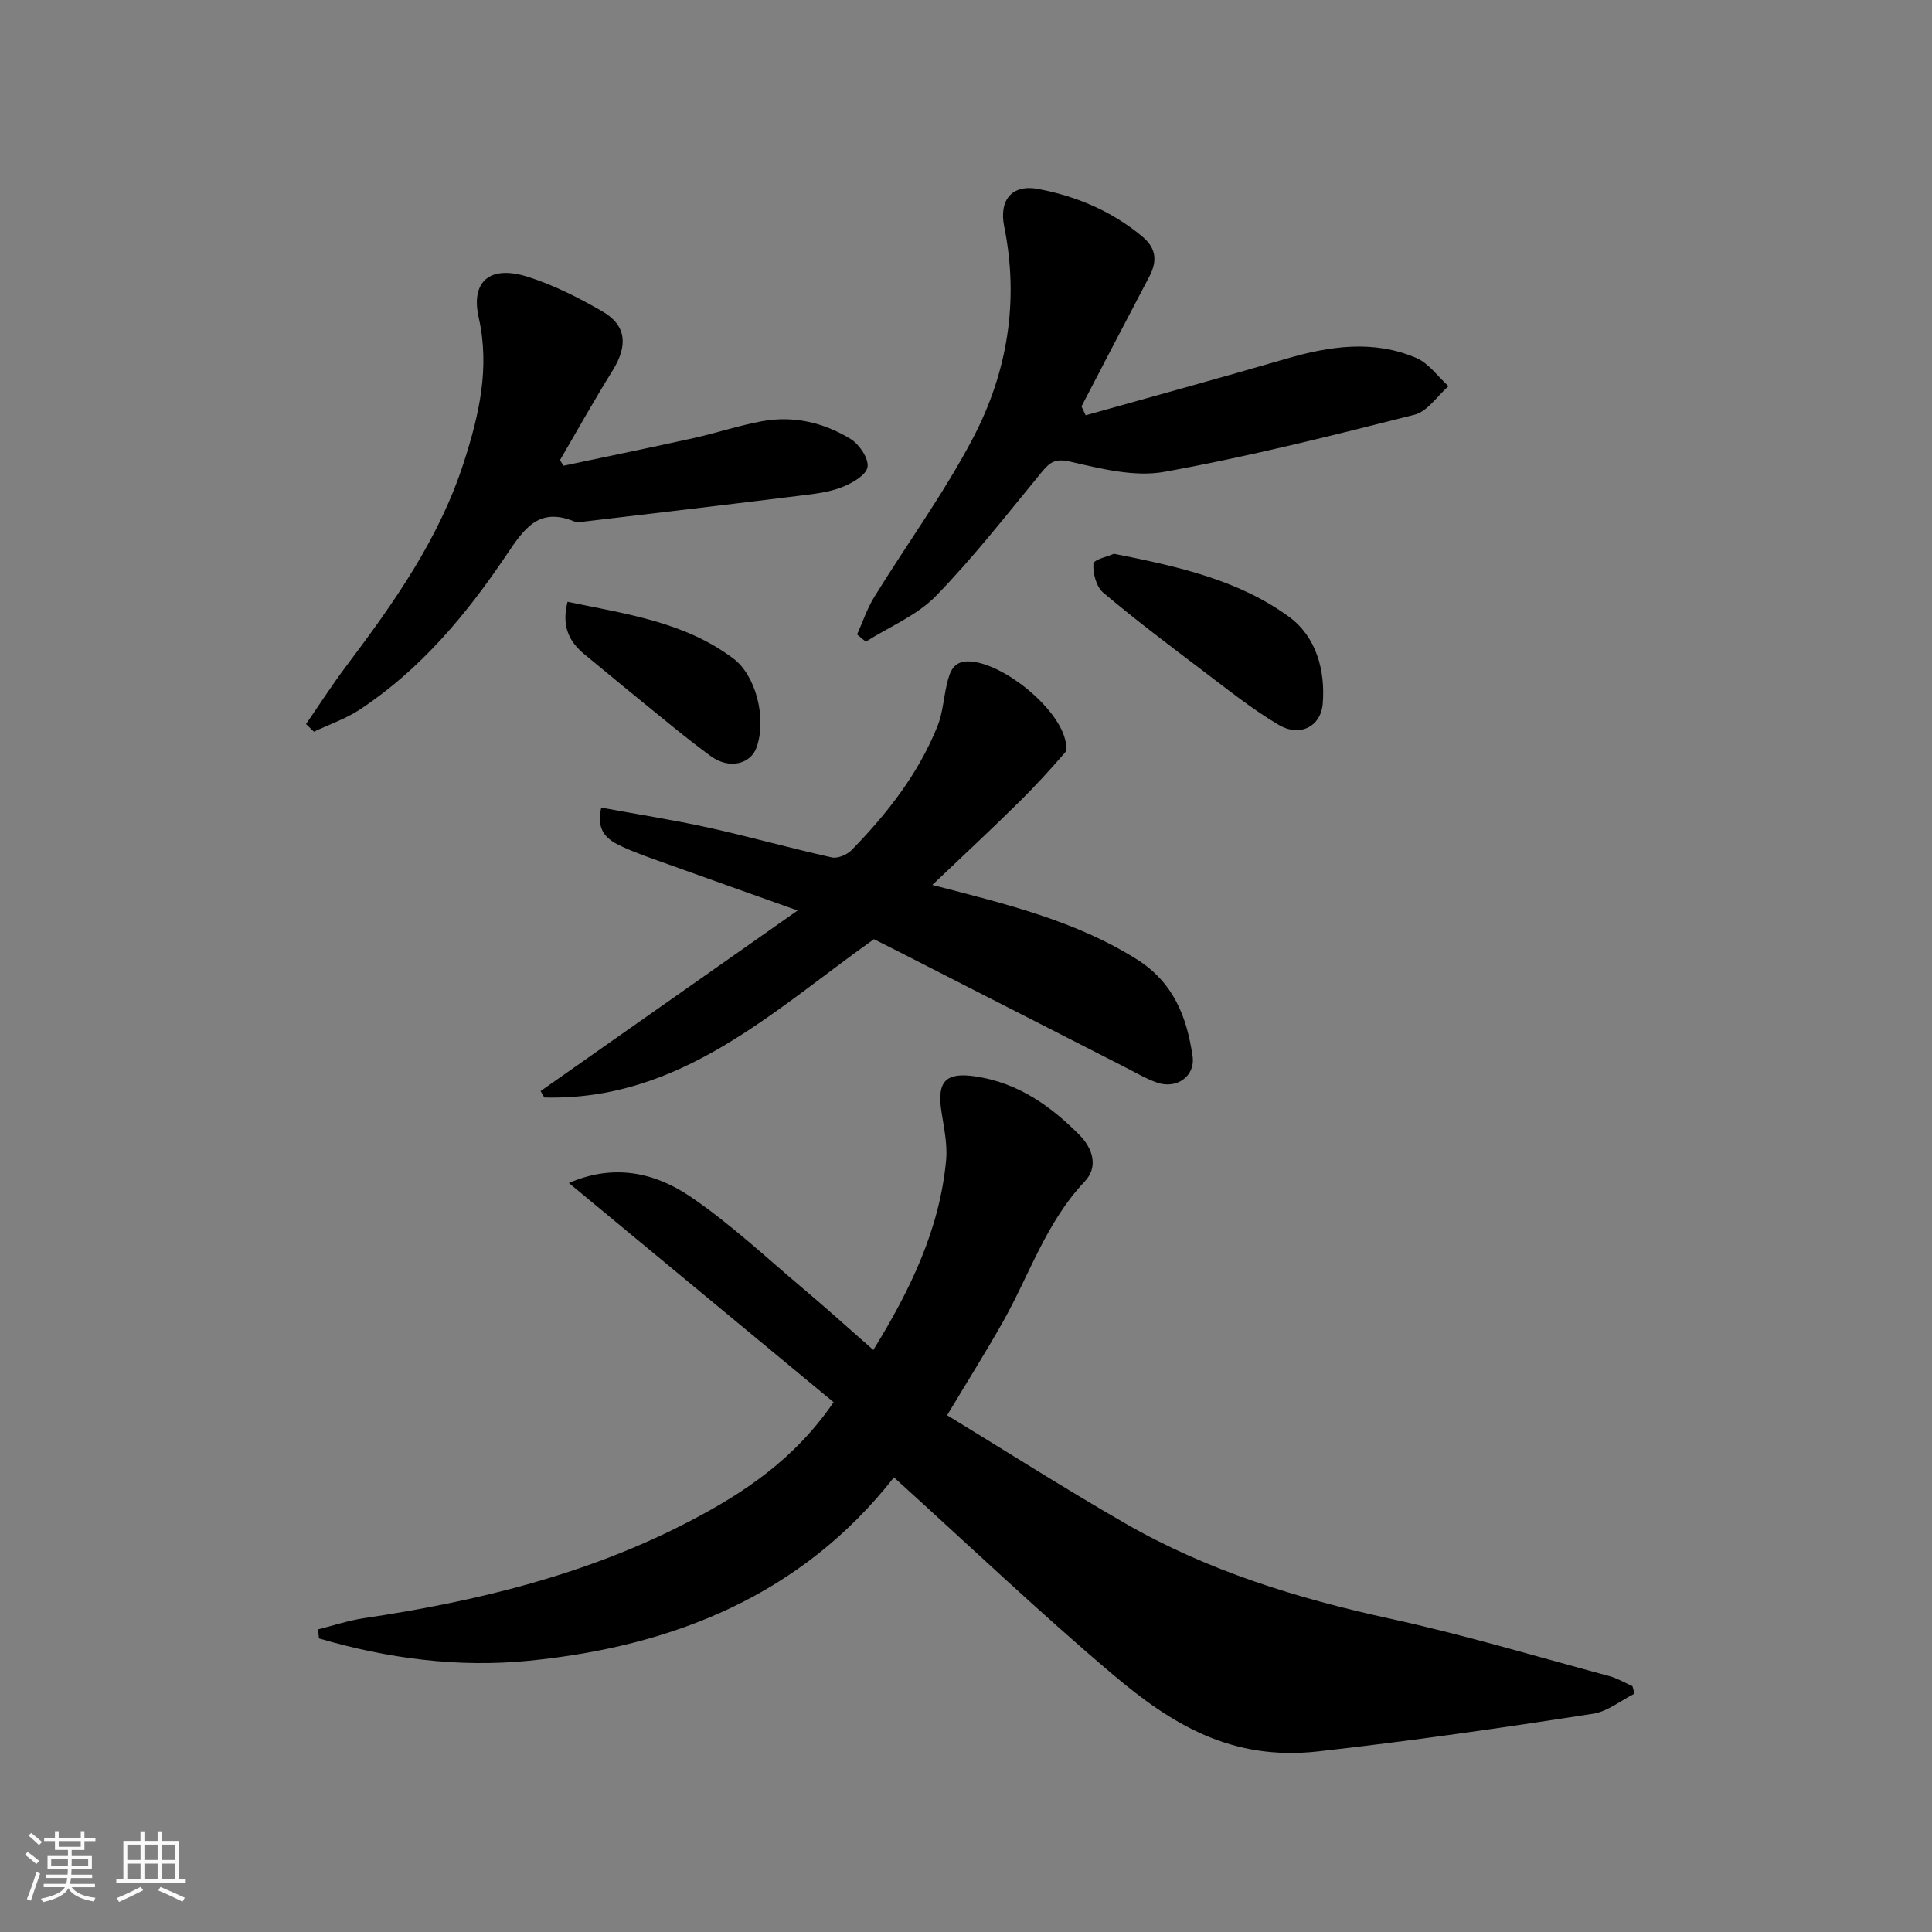
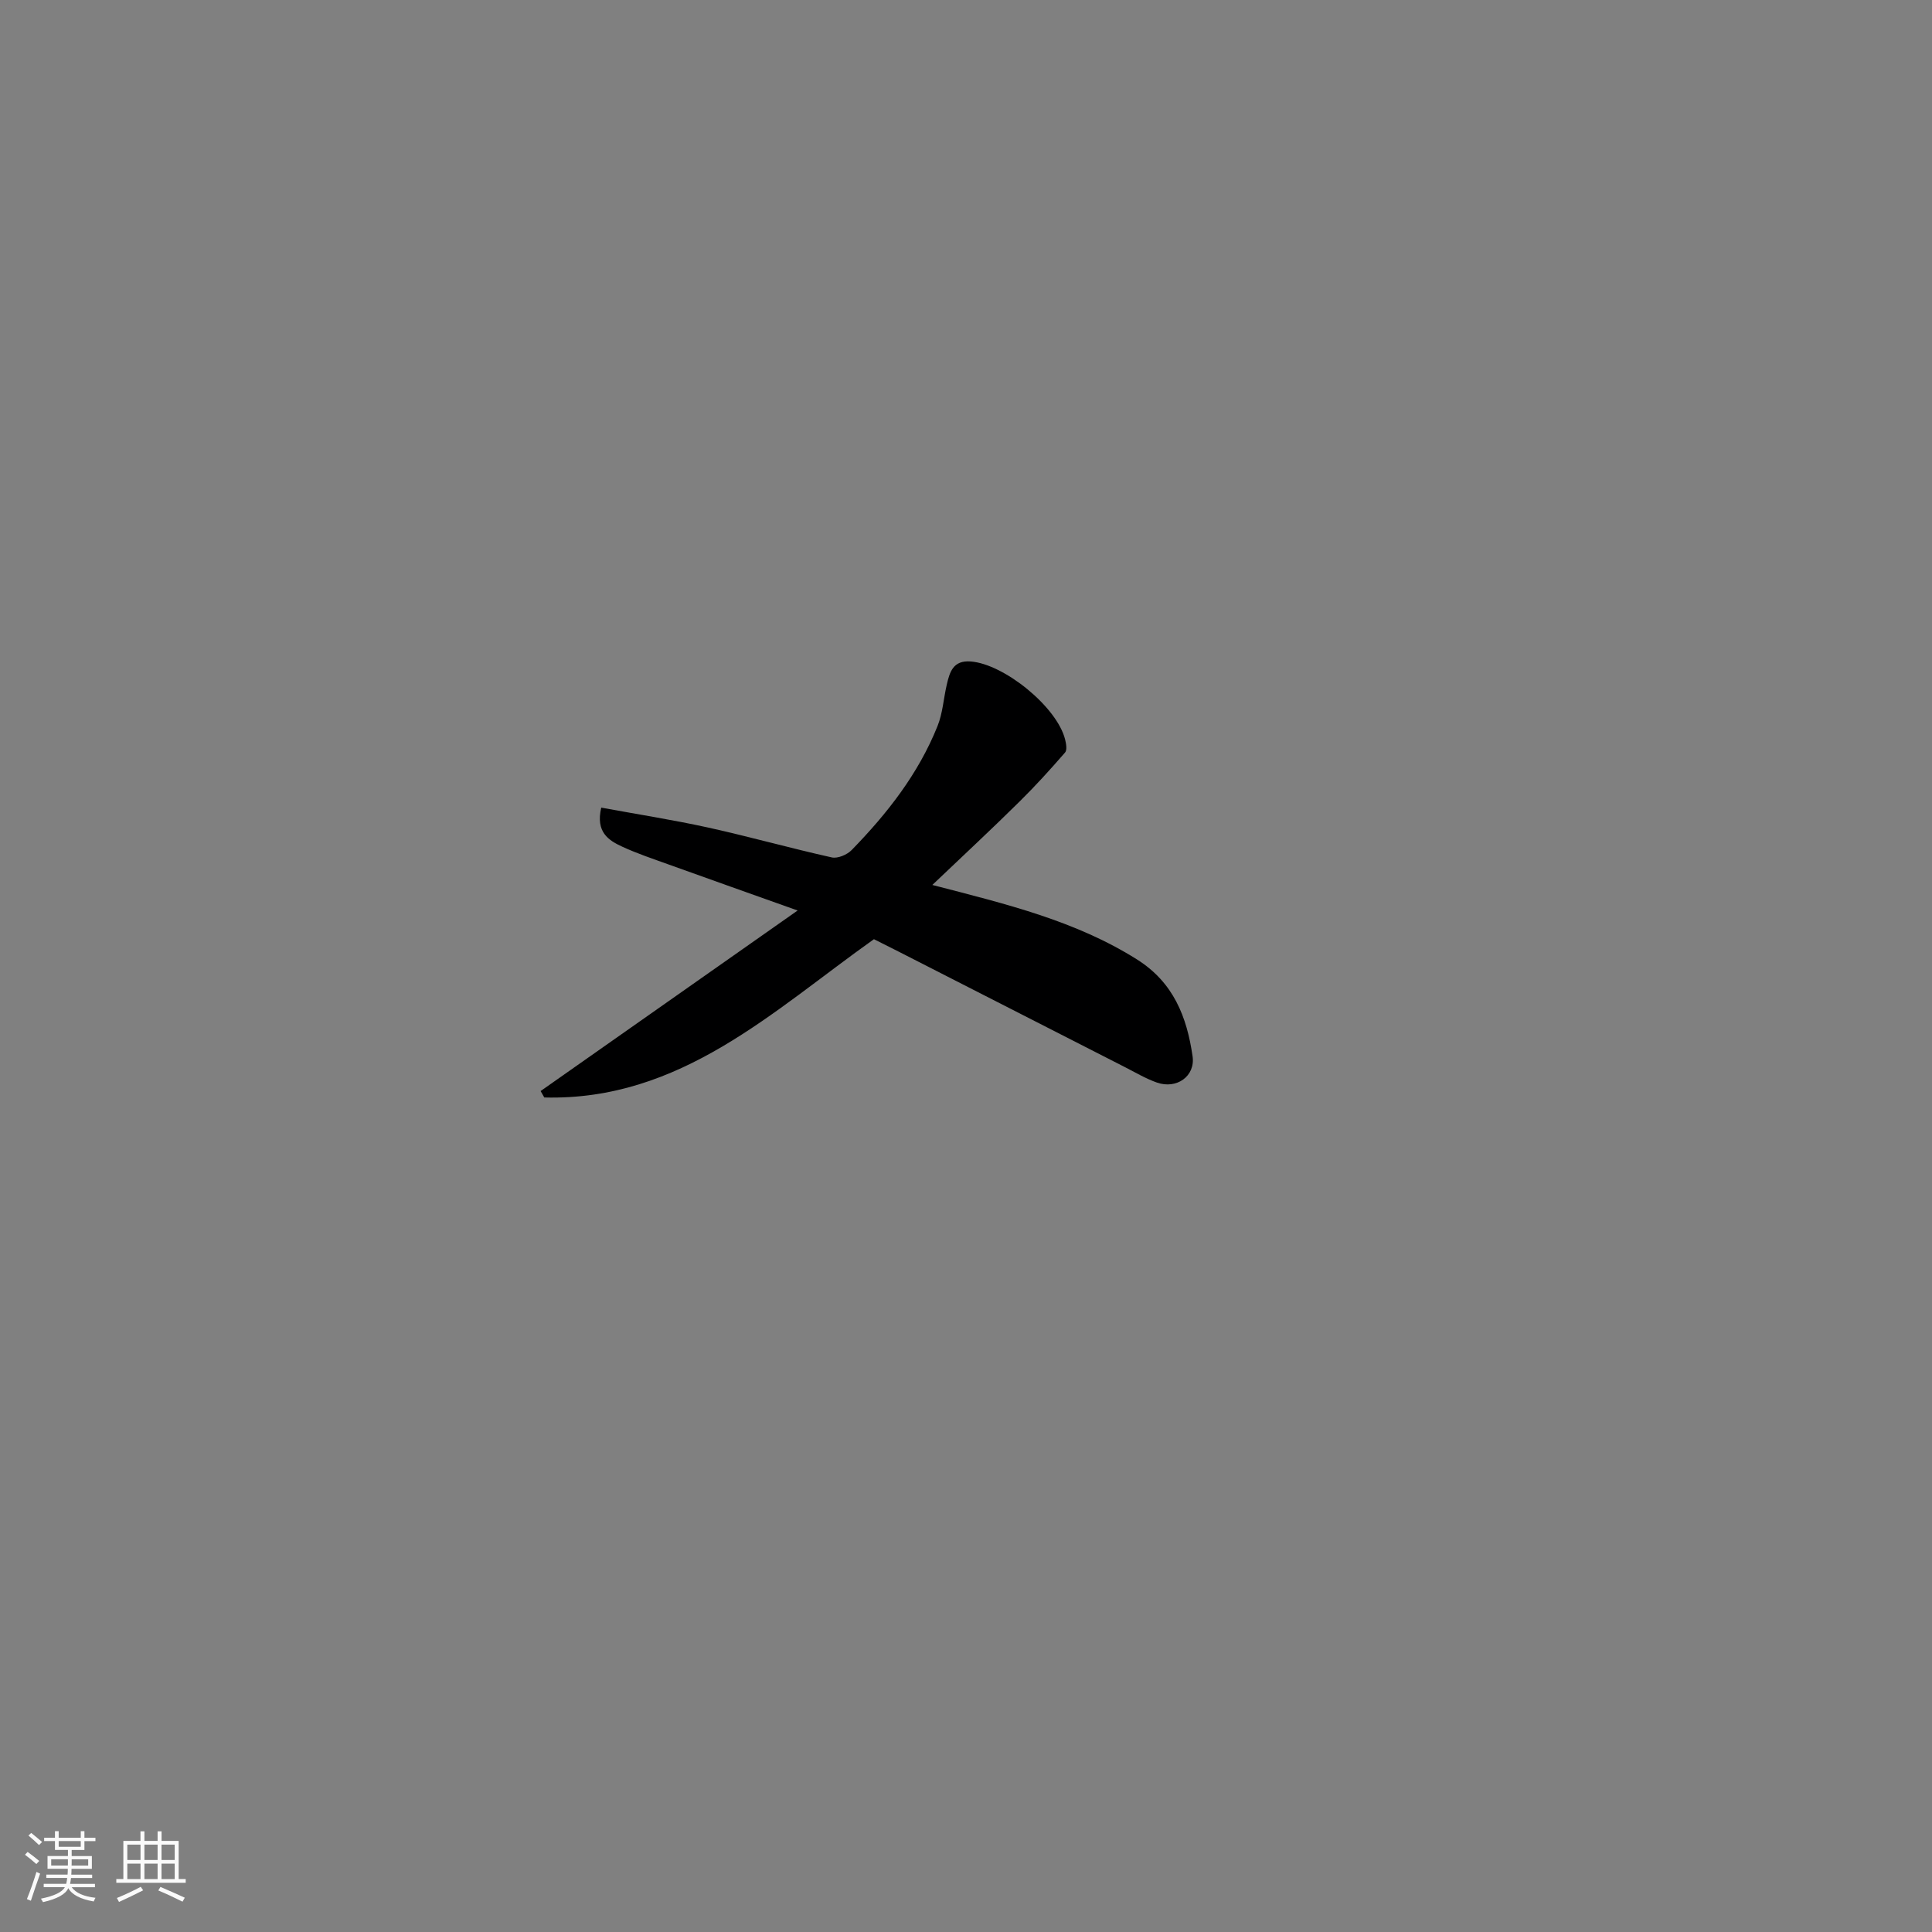
<svg xmlns="http://www.w3.org/2000/svg" enable-background="new 0 0 400 400" viewBox="0 0 400 400">
  <rect x="0" y="0" width="400" height="400" fill="#808080" stroke="none" />
  <path d="m5.17 384 .55-.58c.85.61 1.65 1.24 2.4 1.87l-.59.64c-.83-.73-1.62-1.38-2.36-1.93m1.22 9.53-.82-.34c.71-1.76 1.37-3.64 1.98-5.63.24.13.5.25.76.36-.6 1.67-1.24 3.54-1.92 5.61m-.5-13.5.57-.54c.56.44 1.31 1.06 2.26 1.87l-.64.64c-.68-.66-1.41-1.32-2.19-1.97m3.25.46h2.24v-1.36h.77v1.36h4.57v-1.36h.76v1.36h2.28v.69h-2.28v1.84h-2.64v1.26h4.18v2.64h-4.21c0 .45-.02.86-.05 1.21h4.32v.69h-4.38c-.04.34-.1.75-.19 1.22h5.15v.69h-4.82c.87 1.19 2.51 1.92 4.93 2.19-.17.31-.3.57-.37.76-2.77-.49-4.52-1.41-5.26-2.76-.56 1.26-2.3 2.23-5.24 2.9-.12-.24-.26-.48-.43-.72 2.73-.55 4.38-1.34 4.96-2.38h-4.38v-.69h4.65c.1-.38.17-.79.21-1.22h-4.32v-.69h4.4c.03-.34.05-.75.05-1.21h-4.2v-2.64h4.23v-1.26h-2.69v-1.84h-2.24zm1.46 4.46v1.29h3.45c.01-.4.02-.57.01-.53v-.32-.45h-3.46zm1.55-2.59h4.57v-1.19h-4.57zm6.11 2.59h-3.42v.77c-.01.19-.01.37-.02.53h3.44z" fill="#fafafa" />
  <path d="m32.63 379.16h.82v1.98h3.54v7.89h1.46v.78h-14.37v-.78h1.46v-7.89h3.54v-1.98h.82v1.98h2.73zm-3.49 11.48.5.73c-1.61.82-3.28 1.63-5 2.41-.13-.27-.28-.55-.44-.82 1.75-.72 3.4-1.49 4.94-2.32m-2.78-5.55h2.73v-3.18h-2.73zm0 3.95h2.73v-3.2h-2.73zm3.54-3.95h2.73v-3.18h-2.73zm0 3.95h2.73v-3.2h-2.73zm7.89 4.68c-1.84-.92-3.51-1.7-5.02-2.32l.45-.73c1.89.8 3.57 1.55 5.04 2.23zm-1.62-11.81h-2.73v3.18h2.73zm-2.73 7.13h2.73v-3.2h-2.73z" fill="#fafafa" />
  <g fill="#000001">
-     <path d="m185.08 305.87c-19.04 24.31-45.58 34.99-75.57 37.97-14.69 1.46-29.32-.47-43.48-4.63-.06-.62-.11-1.24-.17-1.87 3.13-.78 6.22-1.82 9.39-2.3 23.5-3.49 46.42-9.06 67.6-20.12 11.15-5.82 21.64-12.77 29.74-24.61-18.19-15.06-36.25-30.02-54.81-45.38 9.4-4.09 17.87-2.12 25.16 2.82 8.25 5.59 15.6 12.52 23.25 18.96 4.88 4.11 9.61 8.4 14.62 12.79 7.72-12.53 13.74-25.04 15.07-39.27.32-3.36-.48-6.86-.99-10.27-.93-6.22 1.06-8.02 7.14-7.09 8.72 1.33 15.38 6.01 21.38 12.03 2.95 2.96 3.98 6.76 1.16 9.73-8.01 8.45-11.46 19.39-17 29.18-3.59 6.34-7.47 12.52-11.48 19.2 12.28 7.49 24.39 15.2 36.82 22.36 17.11 9.85 35.71 15.58 54.96 19.77 15.24 3.32 30.22 7.82 45.29 11.87 1.67.45 3.22 1.38 4.82 2.09.15.52.29 1.04.44 1.55-2.86 1.43-5.58 3.7-8.59 4.16-18.93 2.94-37.87 5.66-56.93 7.8-18.02 2.02-30.43-5.72-42.46-15.89-15.26-12.9-29.76-26.73-45.36-40.85z" />
    <path d="m193.03 183.22c15.48 4 29.68 7.44 42.35 15.41 7.6 4.78 10.35 11.93 11.53 20.05.6 4.14-3.3 6.89-7.39 5.45-2.27-.8-4.38-2.05-6.53-3.15-15.68-7.99-31.34-16-47.02-24-1.75-.89-3.5-1.76-5.03-2.53-21 14.91-40.09 33.51-68.25 32.77-.25-.44-.51-.89-.76-1.33 17.35-12.19 34.69-24.37 53.21-37.38-9.82-3.5-18.29-6.5-26.74-9.54-3.21-1.16-6.46-2.24-9.56-3.67-2.85-1.31-5.55-3.01-4.36-8.09 7.48 1.38 14.87 2.53 22.15 4.13 8.57 1.89 17.03 4.28 25.59 6.18 1.22.27 3.17-.56 4.11-1.53 7.36-7.55 13.82-15.79 17.78-25.68 1.07-2.66 1.24-5.68 1.9-8.52.61-2.65 1.31-5.13 4.98-4.84 6.93.55 17.8 9.37 19.52 16.11.22.88.46 2.21 0 2.74-3.02 3.47-6.11 6.89-9.39 10.12-5.73 5.67-11.64 11.16-18.09 17.3z" />
-     <path d="m224.78 85.98c13.86-3.89 27.74-7.69 41.56-11.72 9.01-2.62 18.04-3.95 26.91-.14 2.58 1.11 4.45 3.85 6.64 5.84-2.32 2.03-4.35 5.22-7.01 5.9-17.18 4.35-34.4 8.69-51.82 11.83-6.18 1.11-13.09-.64-19.43-2.1-3.13-.72-4.24.07-5.95 2.15-7.15 8.68-14.08 17.61-21.91 25.65-3.93 4.04-9.62 6.36-14.52 9.46-.6-.5-1.2-.99-1.8-1.49 1.18-2.62 2.09-5.4 3.59-7.82 6.76-10.95 14.41-21.43 20.38-32.79 7.16-13.63 9.61-28.44 6.49-43.85-1.11-5.51 1.62-8.8 7.03-7.78 7.92 1.49 15.24 4.59 21.55 9.84 2.94 2.45 3.14 5.11 1.46 8.3-4.71 8.95-9.37 17.92-14.04 26.89.29.6.58 1.21.87 1.83z" />
-     <path d="m63.36 149.91c2.78-4.03 5.43-8.17 8.38-12.08 9.84-13.06 19.24-26.38 24.31-42.17 3.13-9.72 5.41-19.49 3.07-29.86-1.71-7.58 2.32-11.02 10.28-8.45 5.35 1.72 10.51 4.33 15.39 7.17 4.95 2.88 5.23 7.08 2.03 12.22-3.78 6.08-7.27 12.34-10.88 18.52.25.39.49.78.74 1.16 8.97-1.9 17.95-3.73 26.89-5.71 4.75-1.05 9.41-2.62 14.19-3.5 6.53-1.2 12.81.27 18.37 3.69 1.8 1.11 3.77 4.06 3.48 5.81-.28 1.67-3.21 3.35-5.3 4.16-2.68 1.04-5.68 1.39-8.57 1.74-14.94 1.85-29.89 3.61-44.84 5.38-.66.08-1.41.21-1.98-.02-7.4-3.04-10.4 1.48-14.08 6.95-8.27 12.3-17.77 23.7-30.35 31.99-2.91 1.92-6.32 3.07-9.5 4.58-.55-.53-1.09-1.06-1.63-1.58z" />
-     <path d="m230.63 114.65c13.31 2.63 25.83 5.43 36.26 13.06 5.59 4.09 7.53 11.01 6.97 17.97-.39 4.77-4.75 6.98-9.13 4.39-5.45-3.22-10.44-7.23-15.51-11.06-7.03-5.32-14.08-10.64-20.82-16.32-1.43-1.21-2.15-4-2.02-5.98.06-.86 3.08-1.53 4.25-2.06z" />
-     <path d="m117.5 124.59c12.12 2.54 24.23 4.13 34.38 11.79 4.51 3.4 6.89 12.1 4.8 18.26-1.22 3.61-5.72 4.68-9.49 1.93-5.16-3.76-10.04-7.89-15.01-11.91-3.7-2.99-7.33-6.06-11.02-9.06-3.18-2.59-4.98-5.7-3.66-11.01z" />
  </g>
</svg>